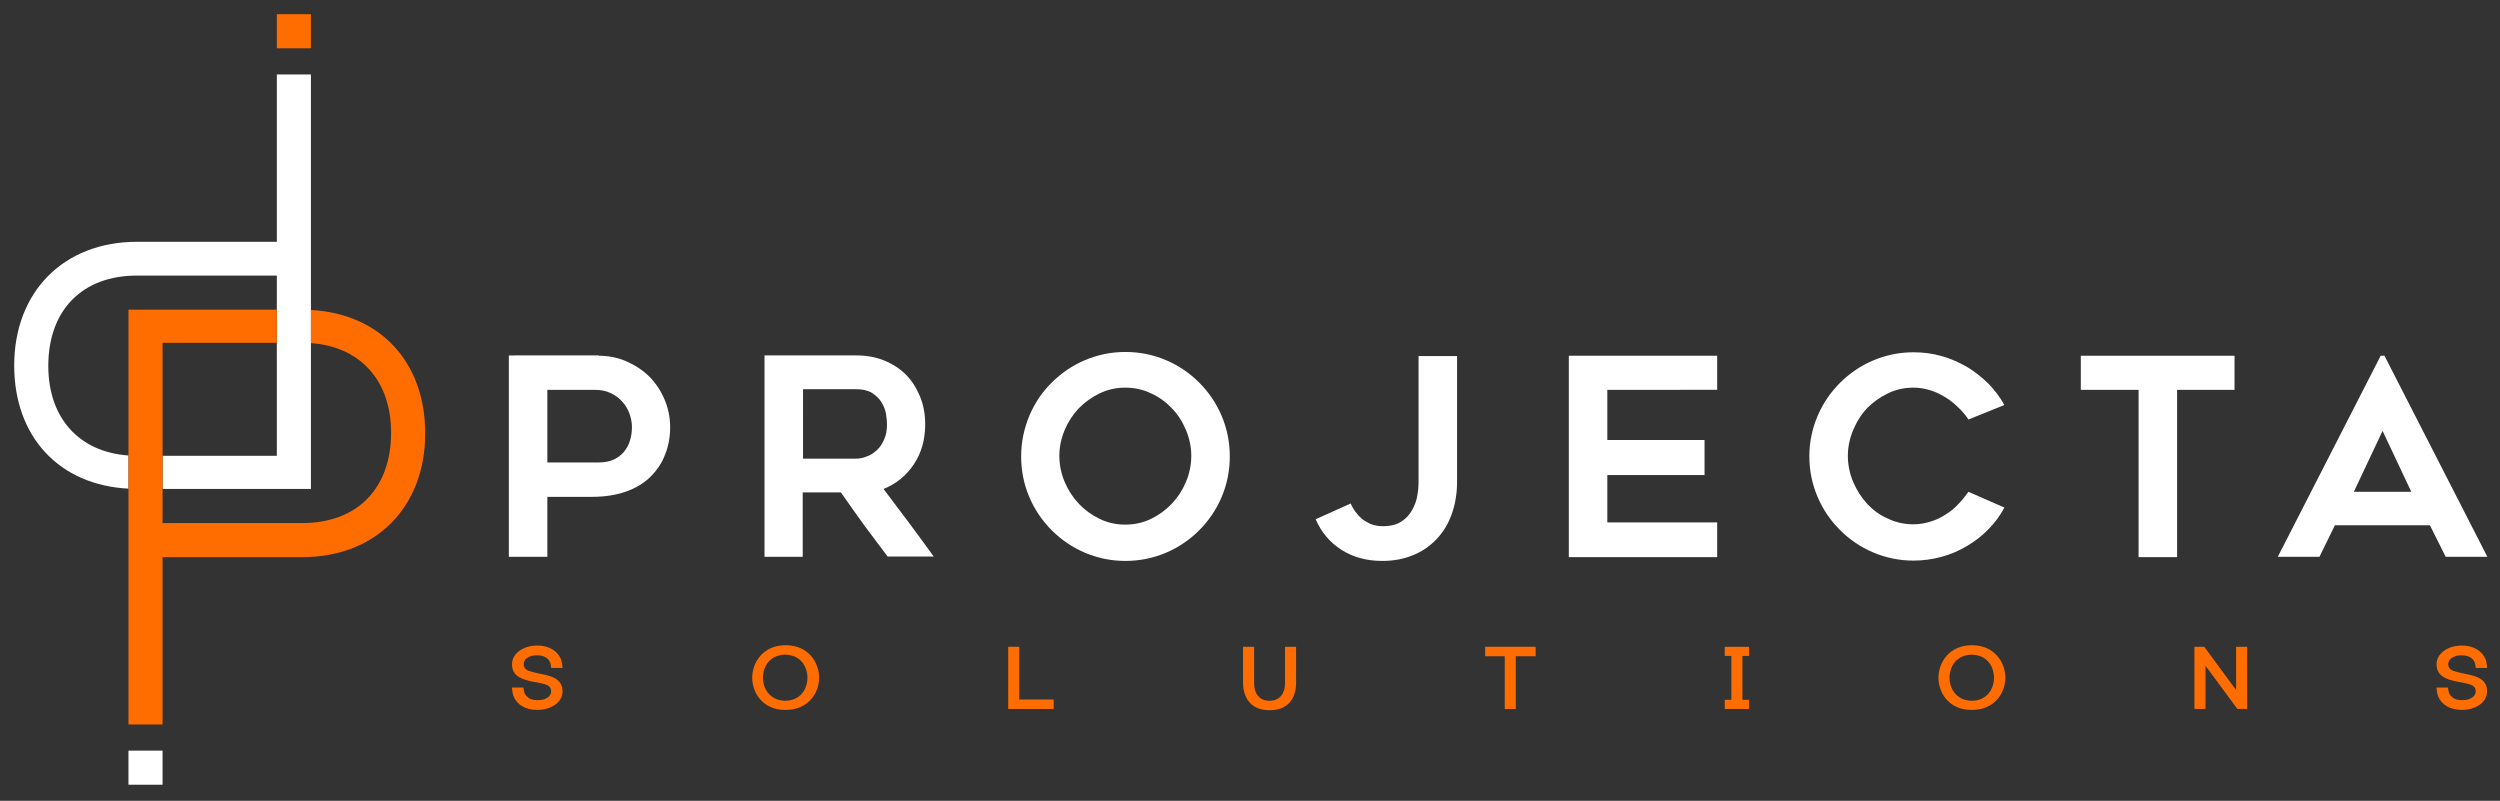
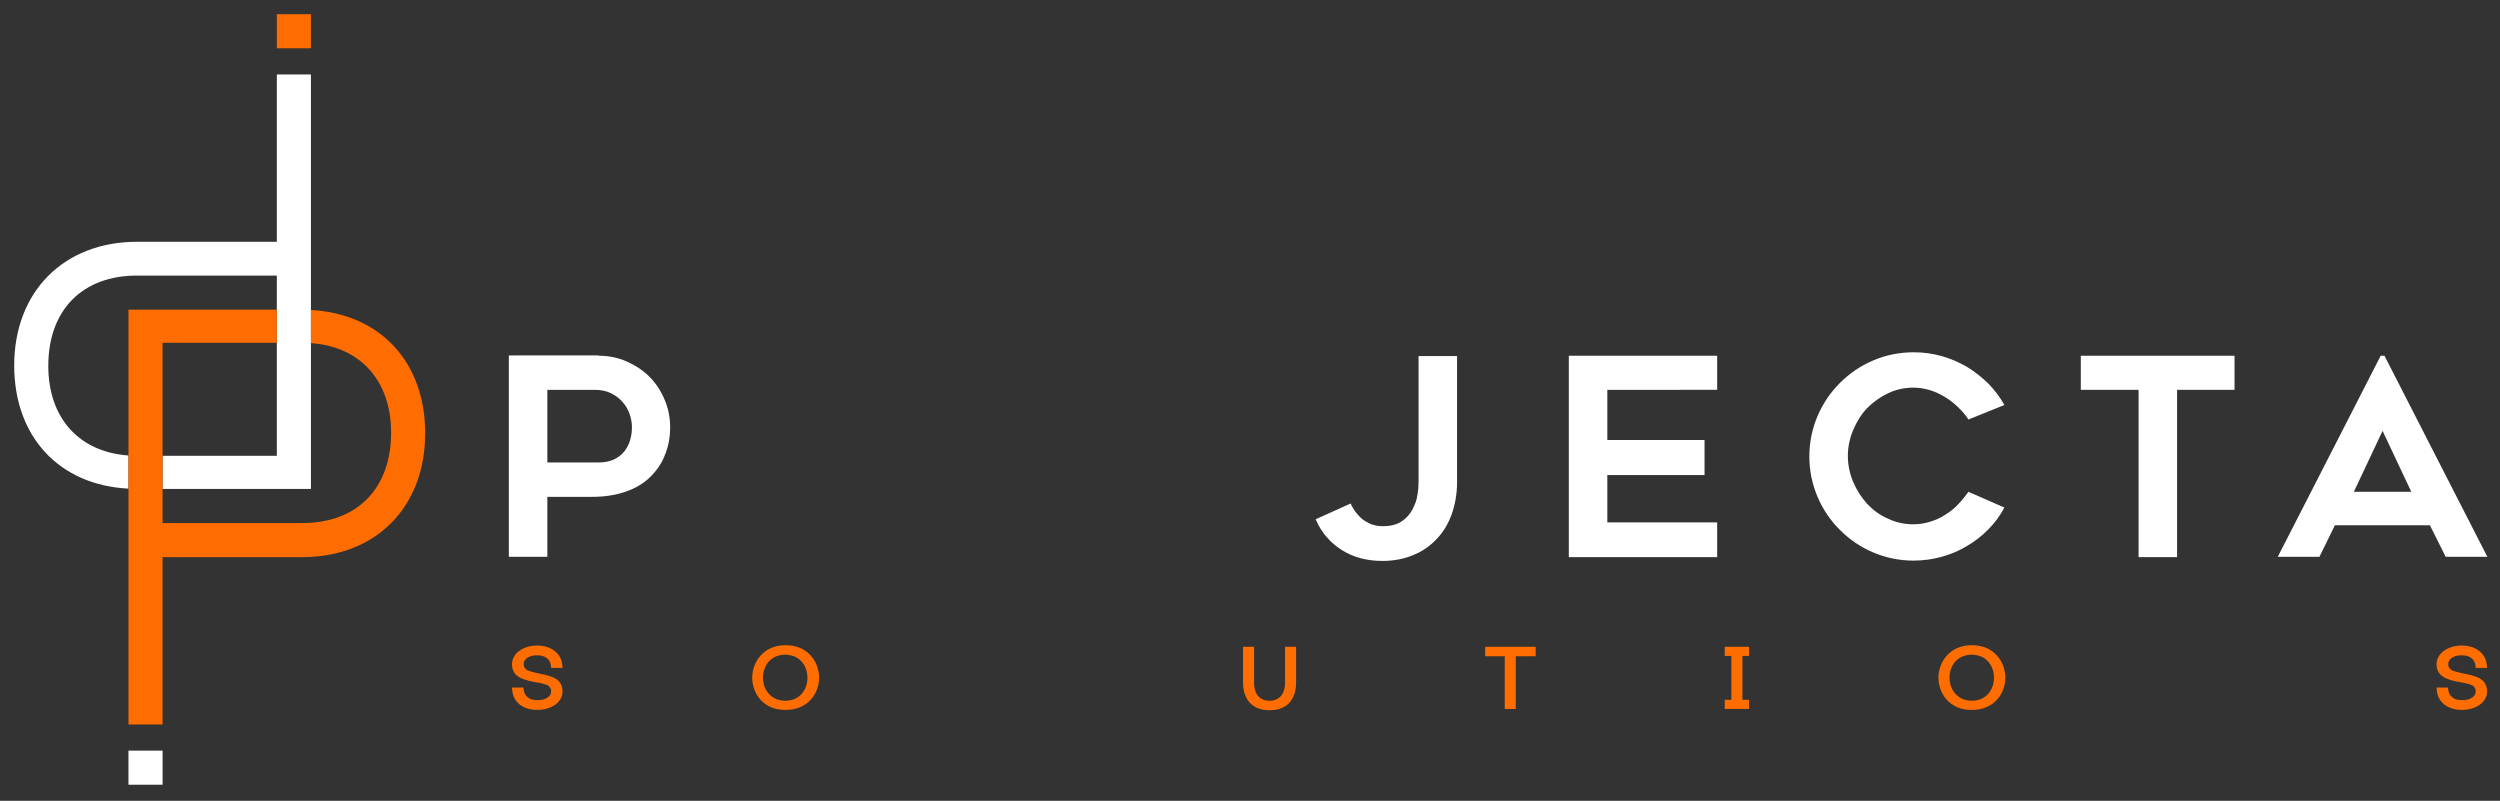
<svg xmlns="http://www.w3.org/2000/svg" id="Capa_1" x="0px" y="0px" viewBox="0 0 792 253.7" style="enable-background:new 0 0 792 253.7;" xml:space="preserve">
  <rect x="0" y="0" width="792" height="253.7" fill="#333333" stroke="none" />
  <style type="text/css">	.st0{fill:#FFFFFF;}	.st1{fill:#FF6D00;}</style>
  <g>
    <g>
      <path class="st0" d="M189.7,112.7c3.1,0,6.1,0.6,8.8,1.8s5.2,2.8,7.2,4.8c2,2,3.6,4.4,4.8,7.2c1.2,2.8,1.8,5.7,1.8,8.8    c0,3.1-0.5,6-1.6,8.7c-1,2.7-2.6,5-4.6,7c-2,2-4.6,3.6-7.7,4.7c-3.1,1.1-6.7,1.7-10.8,1.7h-14.2v19h-12.2v-63.8H189.7z     M189.7,146.5c1.8,0,3.4-0.3,4.7-0.9c1.3-0.6,2.4-1.4,3.3-2.5c0.8-1,1.5-2.2,1.9-3.6c0.4-1.3,0.6-2.7,0.6-4.2    c0-1.5-0.3-2.9-0.8-4.3s-1.3-2.7-2.3-3.8c-1-1.1-2.2-2-3.7-2.7c-1.5-0.7-3.1-1-5.1-1h-14.9v23H189.7z" />
-       <path class="st0" d="M254.4,176.4h-12.2v-63.8h29c3.3,0,6.2,0.5,8.9,1.6c2.7,1.1,5,2.6,6.9,4.5c1.9,1.9,3.4,4.3,4.5,7    c1.1,2.7,1.6,5.6,1.6,8.8c0,4.8-1.2,9-3.6,12.6c-2.4,3.6-5.6,6.2-9.6,7.8c5.4,7.1,10.7,14.2,15.9,21.4h-14.6    c-2.5-3.3-5-6.7-7.5-10c-2.4-3.4-4.9-6.8-7.3-10.3h-12.1V176.4z M254.4,145.3h16.8c1.1,0,2.2-0.2,3.4-0.7c1.2-0.4,2.2-1.1,3.2-2    s1.7-2,2.3-3.4c0.6-1.3,0.9-2.9,0.9-4.7c0-0.9-0.1-2-0.3-3.3c-0.2-1.3-0.7-2.5-1.4-3.7c-0.7-1.2-1.7-2.1-3-3    c-1.3-0.8-3-1.2-5.1-1.2h-16.8V145.3z" />
-       <path class="st0" d="M356.5,177.7c-4.5,0-8.8-0.9-12.8-2.6c-4-1.7-7.5-4.1-10.5-7.1c-3-3-5.4-6.5-7.1-10.5    c-1.7-4-2.6-8.3-2.6-12.9c0-4.5,0.9-8.8,2.6-12.9c1.7-4,4.1-7.6,7.1-10.5c3-3,6.5-5.4,10.5-7.1c4-1.7,8.3-2.6,12.8-2.6    c4.6,0,8.9,0.9,12.9,2.6c4,1.7,7.5,4.1,10.5,7.1c3,3,5.4,6.5,7.1,10.5c1.7,4,2.6,8.3,2.6,12.9c0,4.6-0.9,8.9-2.6,12.9    c-1.7,4-4.1,7.5-7.1,10.5c-3,3-6.5,5.4-10.5,7.1C365.4,176.8,361.1,177.7,356.5,177.7z M356.5,122.8c-2.9,0-5.6,0.6-8.1,1.8    s-4.7,2.8-6.6,4.7c-1.9,2-3.4,4.3-4.5,6.9c-1.1,2.6-1.7,5.4-1.7,8.2c0,2.9,0.6,5.7,1.7,8.3c1.1,2.6,2.6,4.9,4.5,6.9    c1.9,2,4.1,3.6,6.6,4.8c2.5,1.2,5.2,1.8,8.1,1.8c2.9,0,5.6-0.6,8.1-1.8c2.5-1.2,4.7-2.8,6.6-4.8c1.9-2,3.4-4.3,4.5-6.9    c1.1-2.6,1.7-5.4,1.7-8.3c0-2.8-0.6-5.6-1.7-8.2c-1.1-2.6-2.6-5-4.5-6.9c-1.9-2-4.1-3.6-6.6-4.7    C362.1,123.4,359.4,122.8,356.5,122.8z" />
      <path class="st0" d="M461.6,112.7v40c0,3.7-0.6,7.1-1.7,10.2c-1.1,3.1-2.7,5.7-4.8,7.9c-2.1,2.2-4.5,3.9-7.5,5.1    c-2.9,1.2-6.1,1.8-9.7,1.8c-5,0-9.3-1.2-12.9-3.5c-3.6-2.3-6.4-5.5-8.2-9.7l11.1-5c0.3,0.8,0.8,1.6,1.4,2.5    c0.6,0.8,1.3,1.6,2.1,2.3s1.8,1.2,2.8,1.7c1.1,0.4,2.3,0.7,3.8,0.7c2.5,0,4.5-0.5,6-1.5c1.5-1,2.6-2.2,3.4-3.7    c0.8-1.5,1.4-3,1.6-4.5c0.3-1.6,0.4-3,0.4-4.2v-40H461.6z" />
      <path class="st0" d="M509.2,123.5v15.9h30.8v11.1h-30.8v15H544v11h-47v-63.8h47v10.8H509.2z" />
      <path class="st0" d="M635,160.8c-1.4,2.6-3.1,4.9-5.1,6.9c-2,2.1-4.3,3.8-6.8,5.3c-2.5,1.5-5.1,2.6-8,3.4    c-2.9,0.8-5.9,1.2-8.9,1.2c-4.5,0-8.8-0.9-12.8-2.6c-4-1.7-7.5-4.1-10.5-7.1c-3-3-5.4-6.5-7.1-10.5c-1.7-4-2.6-8.3-2.6-12.8    c0-4.5,0.9-8.8,2.6-12.8c1.7-4,4.1-7.5,7.1-10.5c3-3,6.5-5.4,10.5-7.1c4-1.7,8.3-2.6,12.8-2.6c3.1,0,6.1,0.4,8.9,1.2    c2.9,0.8,5.5,2,8,3.4c2.5,1.5,4.7,3.3,6.8,5.3c2,2.1,3.7,4.3,5.1,6.8l-11.4,4.6c-0.9-1.4-2-2.7-3.3-3.9c-1.2-1.2-2.6-2.3-4.1-3.2    c-1.5-0.9-3.1-1.7-4.8-2.2c-1.7-0.5-3.4-0.8-5.2-0.8c-2.9,0-5.6,0.6-8.1,1.8c-2.5,1.2-4.7,2.8-6.6,4.7c-1.9,2-3.3,4.3-4.4,6.9    c-1.1,2.6-1.7,5.4-1.7,8.2c0,2.9,0.6,5.7,1.7,8.3c1.1,2.6,2.6,4.9,4.4,6.9c1.9,2,4,3.6,6.6,4.7c2.5,1.2,5.2,1.8,8.1,1.8    c1.8,0,3.5-0.3,5.2-0.8c1.7-0.5,3.3-1.2,4.8-2.2c1.5-0.9,2.9-2,4.1-3.3c1.2-1.2,2.3-2.6,3.3-4L635,160.8z" />
      <path class="st0" d="M707.9,123.5h-18.2v53h-12.2v-53h-18.3v-10.8h48.7V123.5z" />
      <path class="st0" d="M721.6,176.4l32.6-63.7h1.2l32.6,63.7h-13.2l-5-10h-30.1l-4.9,10H721.6z M745.7,155.8h18.2l-9.1-19.3    L745.7,155.8z" />
    </g>
    <g>
      <path class="st1" d="M162.7,220.6c-0.3-0.8-0.4-1.7-0.5-2.5l0-0.3h3.6l0.1,0.6c0.1,1,0.4,1.8,1.3,2.5c0.8,0.7,1.8,0.9,3.1,0.9    c0.9,0,1.9-0.1,2.6-0.5c1.1-0.5,1.7-1.3,1.7-2.3c0-0.6-0.2-1.2-0.7-1.6c-0.4-0.4-1.2-0.6-1.9-0.8c-1-0.3-2-0.4-3-0.6    c-4.1-0.8-6.8-2-6.8-5.6c0-3.4,3.6-5.9,8-5.9c3.7,0,6.4,1.7,7.5,4.3c0.3,0.8,0.4,1.7,0.5,2.5l0,0.3h-3.6l0-0.2    c-0.1-0.5-0.1-1-0.3-1.5c-0.6-1.5-2.1-2.3-4.1-2.3c-0.9,0-1.9,0.1-2.6,0.5c-1.1,0.5-1.7,1.3-1.7,2.3c0,0.6,0.2,1.2,0.7,1.6    c0.4,0.4,1.1,0.6,1.8,0.8c1,0.3,2,0.5,3,0.7c4.1,0.8,6.8,1.9,6.8,5.6c0,3.4-3.6,5.8-8,5.8C166.5,224.9,163.8,223.3,162.7,220.6z" />
      <path class="st1" d="M238.3,214.7c0-4.7,3.3-10.3,10.6-10.3c7.3,0,10.6,5.6,10.6,10.3c0,4.7-3.3,10.2-10.6,10.2    C241.6,225,238.3,219.4,238.3,214.7z M255.8,214.7c0-2.6-1.2-5.6-4.3-6.8c-0.9-0.3-1.8-0.5-2.8-0.5c-0.9,0-1.9,0.2-2.7,0.5    c-3.1,1.2-4.3,4.2-4.3,6.8c0,2.6,1.2,5.5,4.3,6.8c0.9,0.3,1.8,0.5,2.7,0.5C253.7,222,255.8,218.1,255.8,214.7z" />
-       <path class="st1" d="M333.8,224.6h-14.4v-19.7h3.5v16.7h10.9V224.6z" />
      <path class="st1" d="M393.8,216.3v-11.4h3.5v11.6c0,2.5,1.1,5.5,4.9,5.5c3.7,0,4.9-3,4.9-5.5v-11.6h3.5v11.4c0,4-1.8,8.7-8.4,8.7    S393.8,220.2,393.8,216.3z" />
      <path class="st1" d="M480.2,224.6h-3.5v-16.7h-6.2v-3h16v3h-6.3V224.6z" />
      <path class="st1" d="M554.1,224.6h-7.7v-2.9h2.1v-13.9h-2.1v-2.9h7.7v2.9H552v13.9h2.1V224.6z" />
      <path class="st1" d="M614.1,214.7c0-4.7,3.3-10.3,10.6-10.3c7.3,0,10.6,5.6,10.6,10.3c0,4.7-3.3,10.2-10.6,10.2    C617.4,225,614.1,219.4,614.1,214.7z M631.7,214.7c0-2.6-1.2-5.6-4.3-6.8c-0.9-0.3-1.8-0.5-2.8-0.5c-0.9,0-1.9,0.2-2.7,0.5    c-3.1,1.2-4.3,4.2-4.3,6.8c0,2.6,1.2,5.5,4.3,6.8c0.9,0.3,1.8,0.5,2.7,0.5C629.6,222,631.7,218.1,631.7,214.7z" />
-       <path class="st1" d="M698.7,224.6h-3.5v-19.7h3.1l10.1,13.7v-13.7h3.5v19.7h-3.1l-10.1-13.7V224.6z" />
      <path class="st1" d="M772.4,220.6c-0.3-0.8-0.4-1.7-0.5-2.5l0-0.3h3.6l0.1,0.6c0.1,1,0.4,1.8,1.3,2.5c0.8,0.7,1.8,0.9,3.1,0.9    c0.9,0,1.9-0.1,2.6-0.5c1.1-0.5,1.7-1.3,1.7-2.3c0-0.6-0.2-1.2-0.7-1.6c-0.4-0.4-1.2-0.6-1.9-0.8c-1-0.3-2-0.4-3-0.6    c-4.1-0.8-6.8-2-6.8-5.6c0-3.4,3.6-5.9,8-5.9c3.7,0,6.4,1.7,7.5,4.3c0.3,0.8,0.4,1.7,0.5,2.5l0,0.3h-3.6l0-0.2    c-0.1-0.5-0.1-1-0.3-1.5c-0.6-1.5-2.1-2.3-4.1-2.3c-0.9,0-1.9,0.1-2.6,0.5c-1.1,0.5-1.7,1.3-1.7,2.3c0,0.6,0.2,1.2,0.7,1.6    c0.4,0.4,1.1,0.6,1.8,0.8c1,0.3,2,0.5,3,0.7c4.1,0.8,6.8,1.9,6.8,5.6c0,3.4-3.6,5.8-8,5.8C776.3,224.9,773.5,223.3,772.4,220.6z" />
    </g>
    <path class="st0" d="M87.7,23.6v53H43.4c-23.2,0-38.9,15.8-38.9,39.2c0,22.6,14.3,37.9,36.2,39v-10.5   c-15.6-1.1-25.4-11.8-25.4-28.4c0-17.7,10.8-28.6,28.1-28.6h44.3v10.9v10.5v35.7H51.5v10.5h47v-46.2V98.2V23.6H87.7z" />
    <path class="st1" d="M98.5,98.2v10.5c15.6,1.1,25.4,11.8,25.4,28.4c0,17.7-10.8,28.6-28.1,28.6H51.5v-10.9v-10.5v-35.7h36.2V98.1   h-47v46.2v10.5v74.7h10.8v-53h44.3c23.2,0,38.9-15.8,38.9-39.2C134.7,114.6,120.4,99.4,98.5,98.2z" />
    <rect x="40.7" y="237.8" class="st0" width="10.8" height="10.8" />
    <rect x="87.7" y="4.5" class="st1" width="10.8" height="10.8" />
  </g>
</svg>